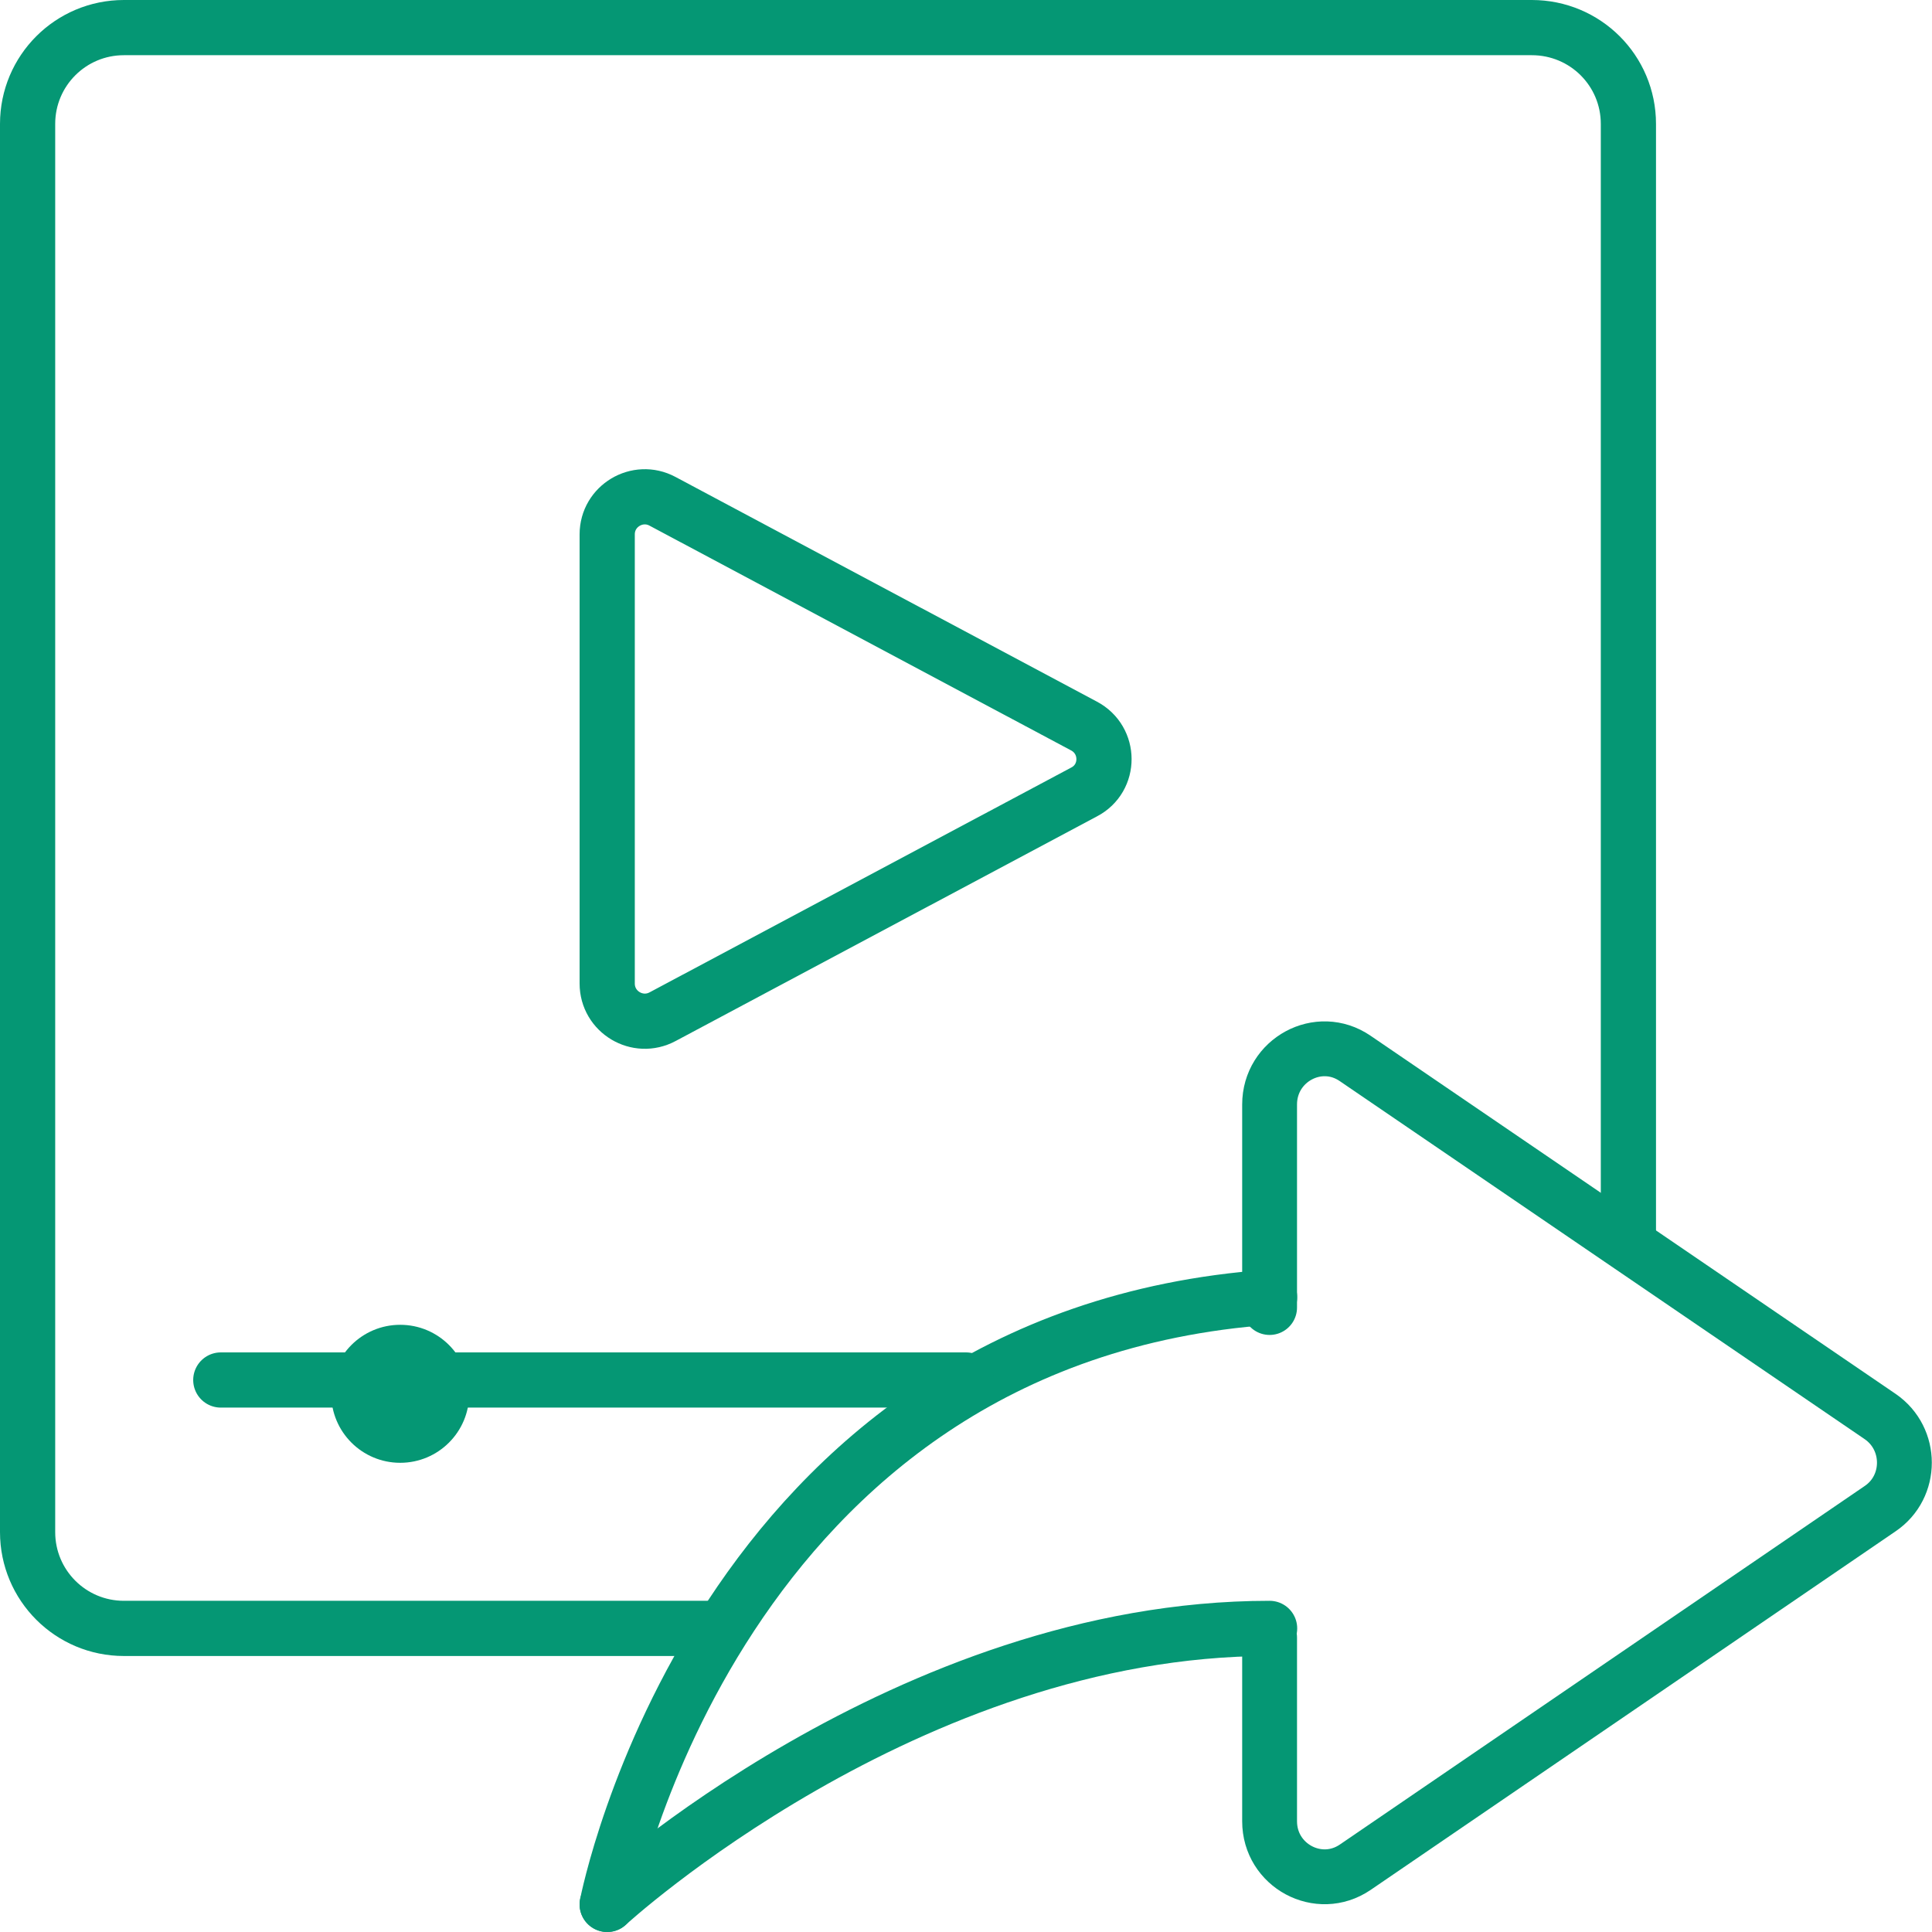
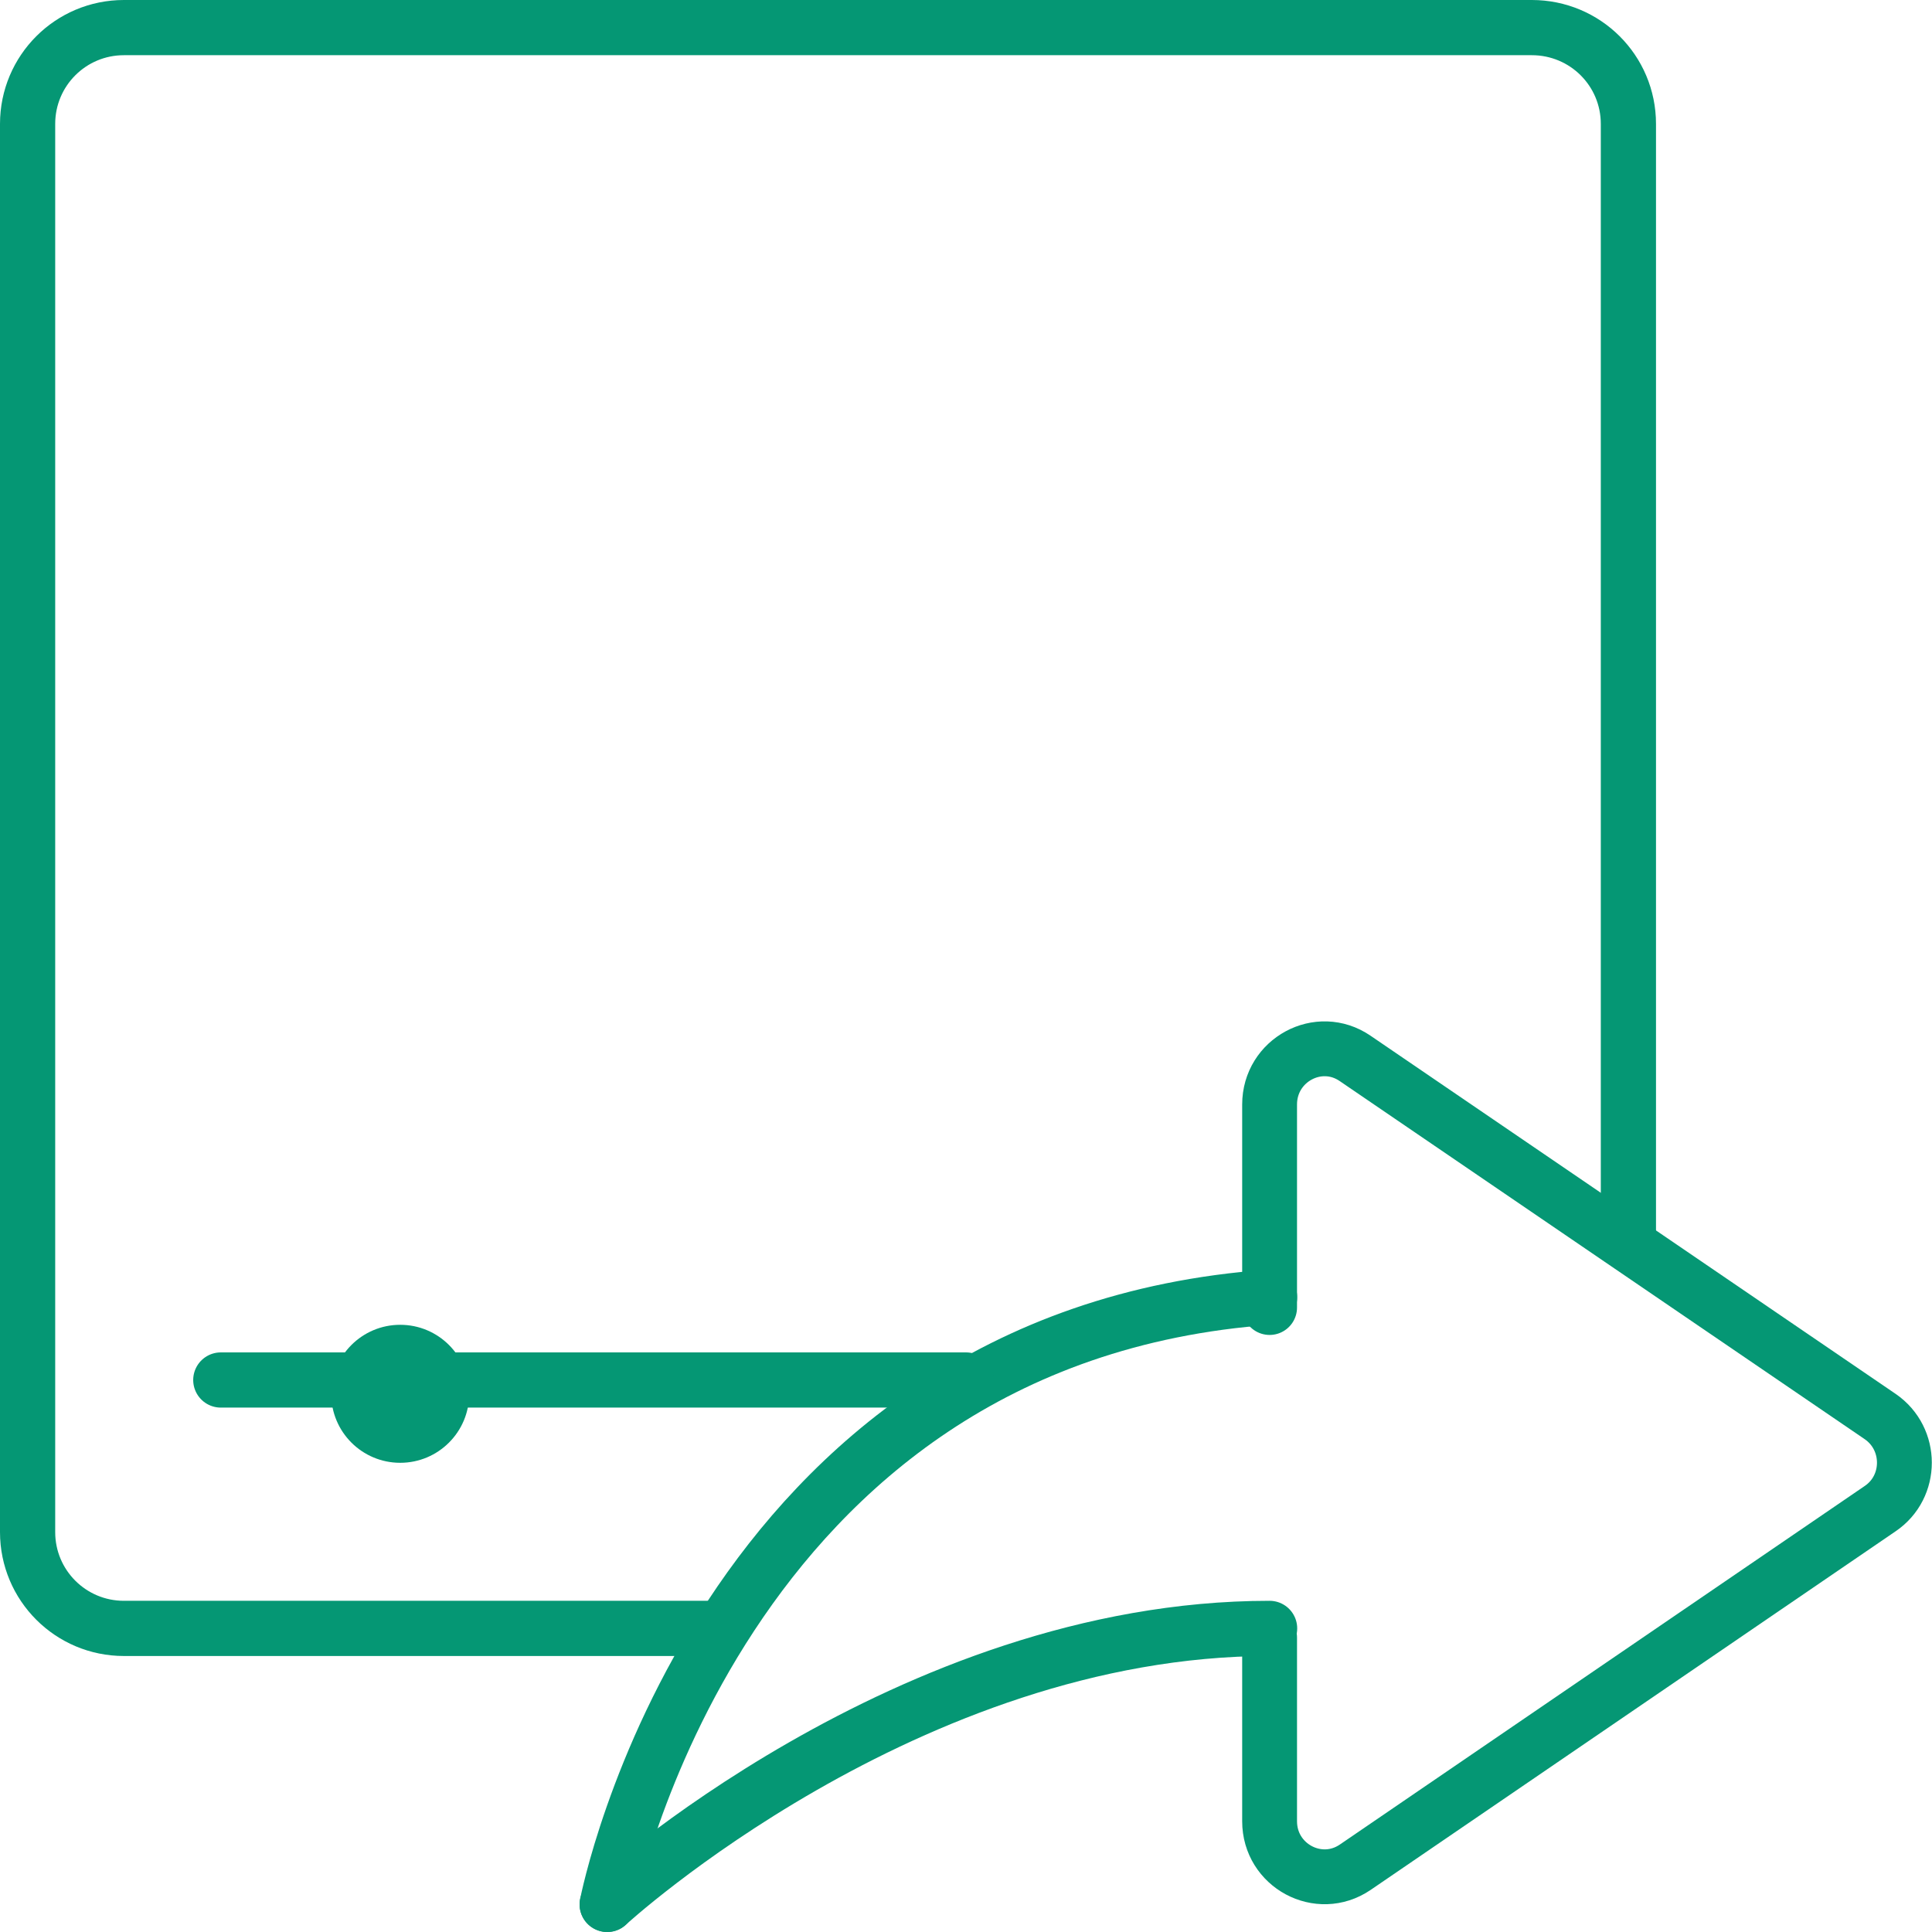
<svg xmlns="http://www.w3.org/2000/svg" width="70" height="70" viewBox="0 0 70 70" fill="none">
  <path d="M46 59.334V65.988C46 67.596 47.779 68.551 49.099 67.656L68.123 54.66C69.292 53.867 69.292 52.128 68.123 51.324L49.099 38.348C47.779 37.444 46 38.408 46 40.017V47.374" stroke="#059774" stroke-width="1.987" stroke-miterlimit="10" stroke-linecap="round" />
  <path d="M22 69C22 69 25.974 48.428 46 47" stroke="#059774" stroke-width="2" stroke-miterlimit="10" stroke-linecap="round" />
  <path d="M22 69C22 69 32.876 59 46 59" stroke="#059774" stroke-width="2" stroke-miterlimit="10" stroke-linecap="round" />
-   <path d="M39.271 26.303L24 18.161C23.1 17.681 22 18.331 22 19.361V35.635C22 36.665 23.1 37.325 24.01 36.835L39.281 28.693C40.241 28.193 40.241 26.813 39.271 26.303Z" stroke="#059774" stroke-width="2" stroke-miterlimit="10" />
  <path d="M8 50H35" stroke="#059774" stroke-width="2" stroke-miterlimit="10" stroke-linecap="round" />
  <path d="M14.5 53C15.881 53 17 51.881 17 50.5C17 49.119 15.881 48 14.5 48C13.119 48 12 49.119 12 50.5C12 51.881 13.119 53 14.5 53Z" fill="#059774" />
  <path d="M25.81 59H4.49C2.56 59 1 57.44 1 55.51V4.49C1 2.56 2.56 1 4.49 1H55.5C57.44 1 59 2.56 59 4.49V44.67" stroke="#059774" stroke-width="2" stroke-miterlimit="10" />
</svg>